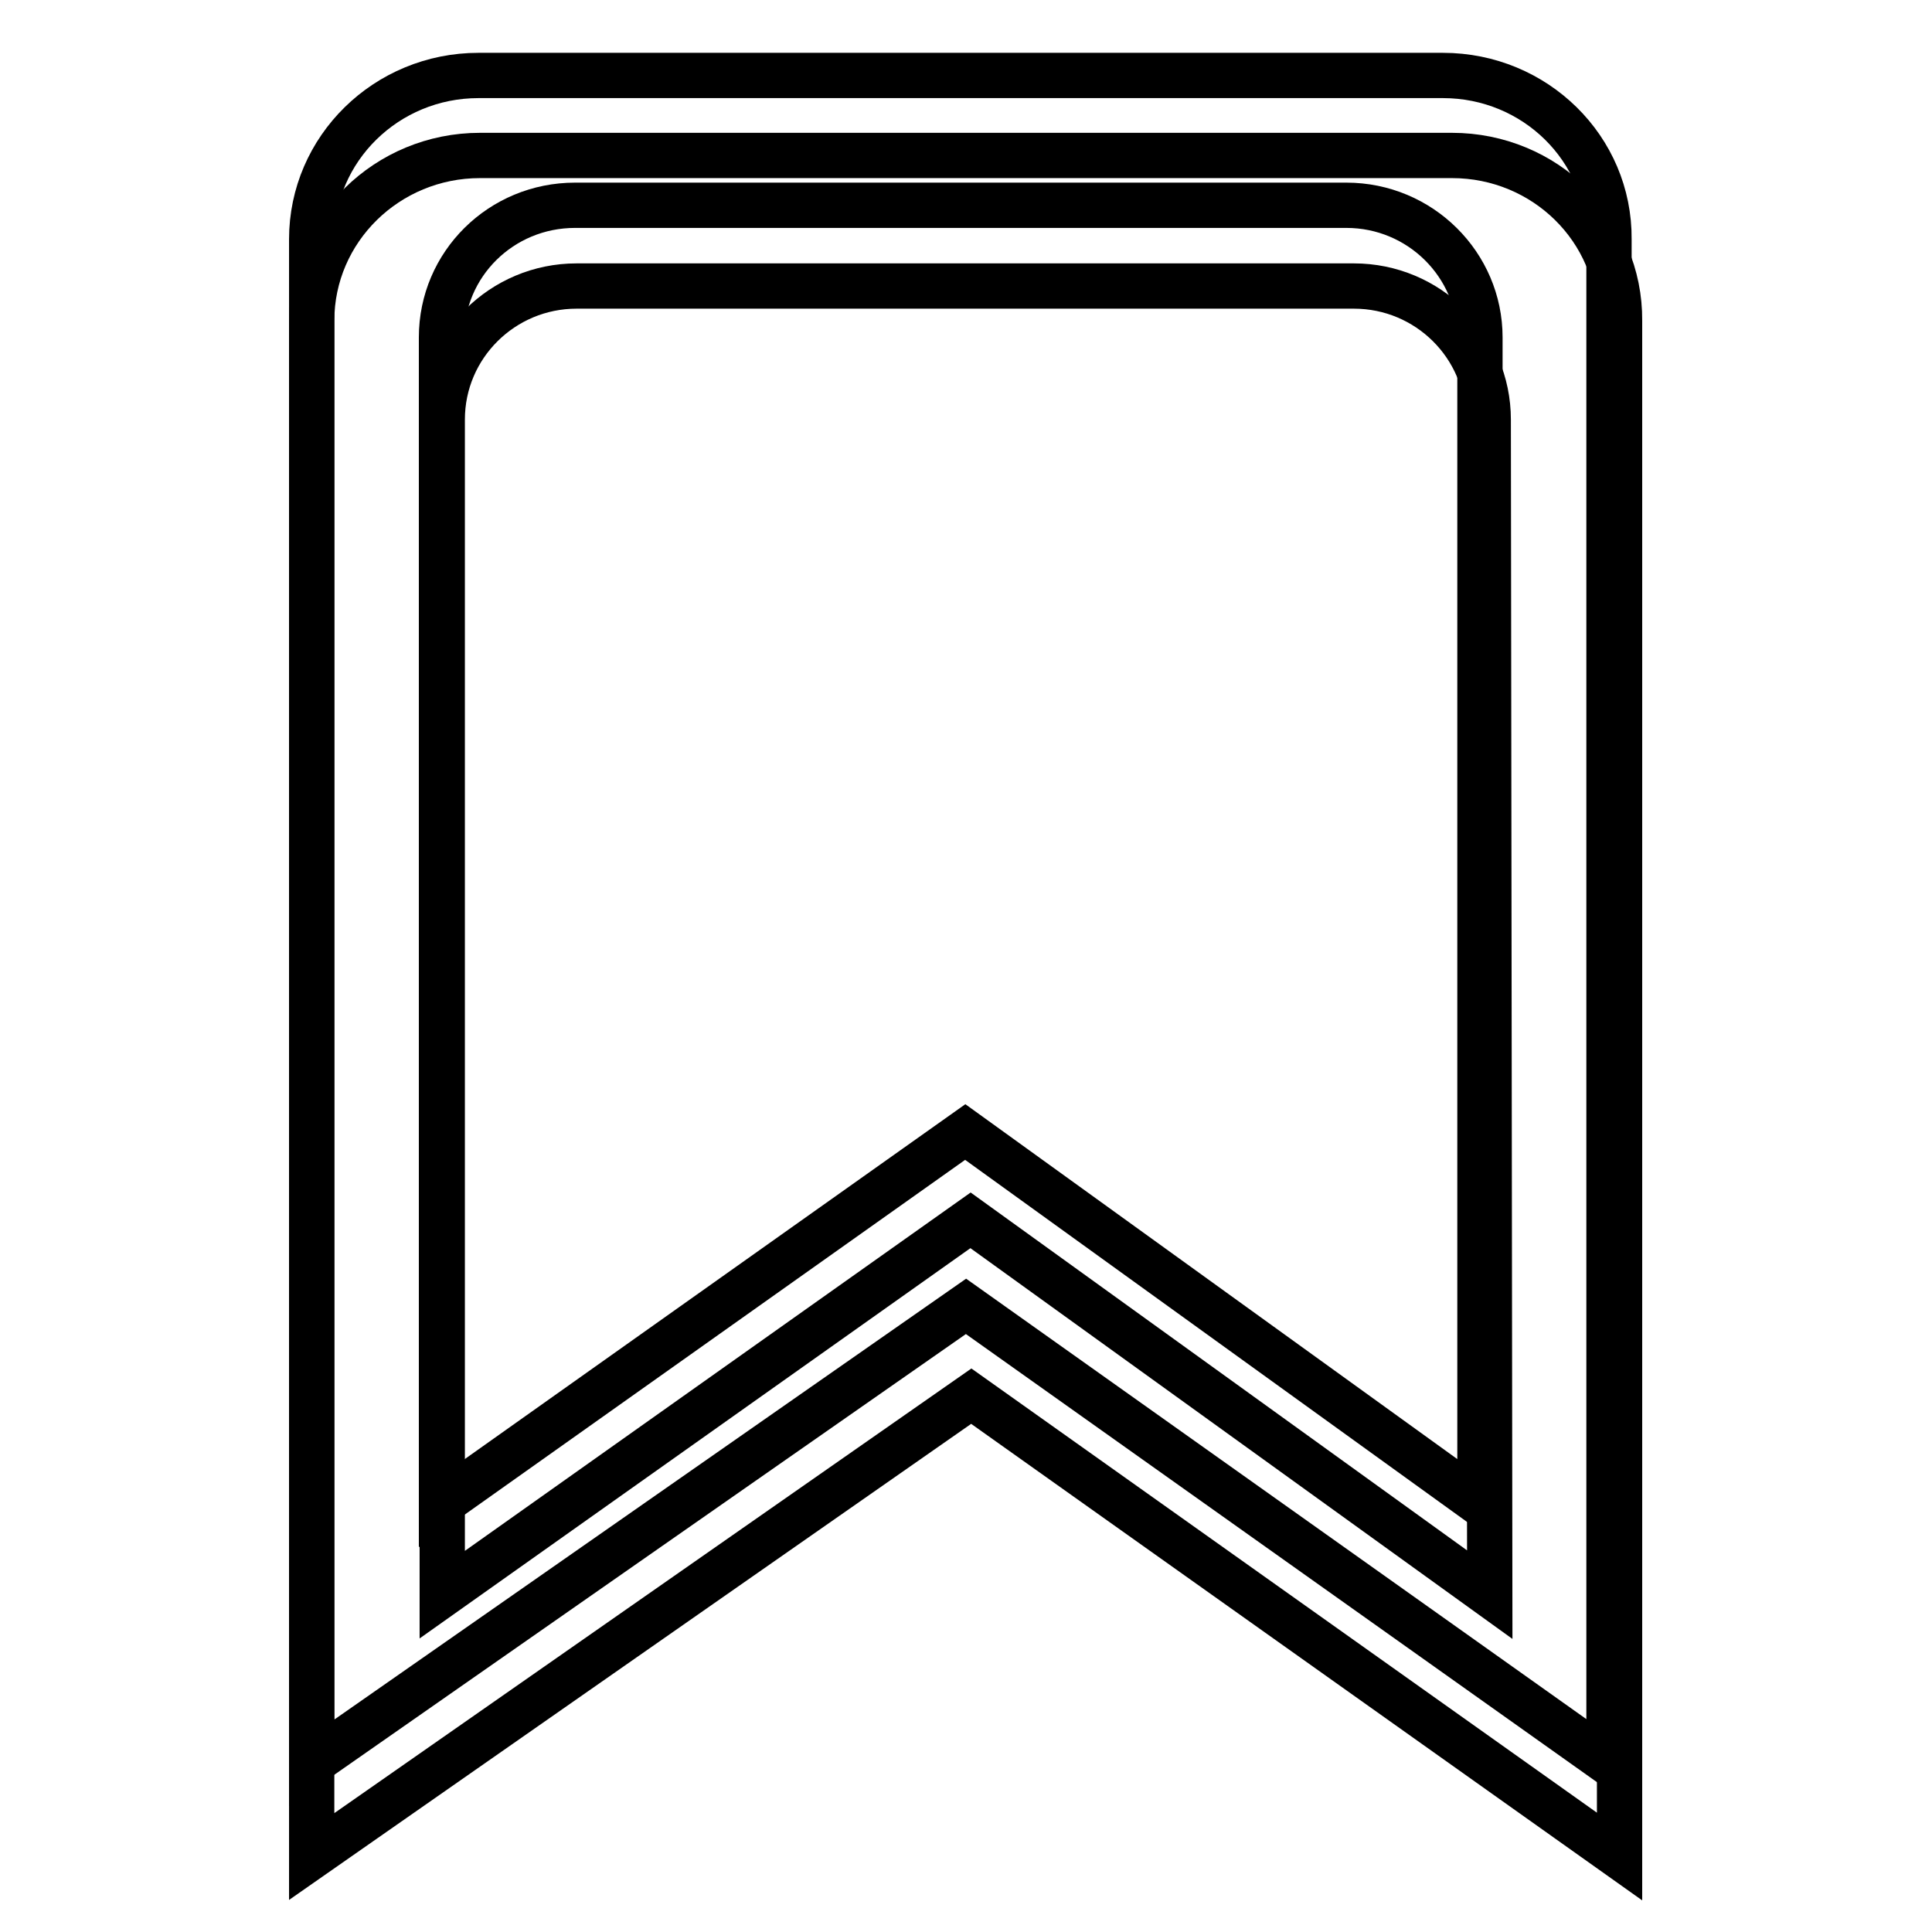
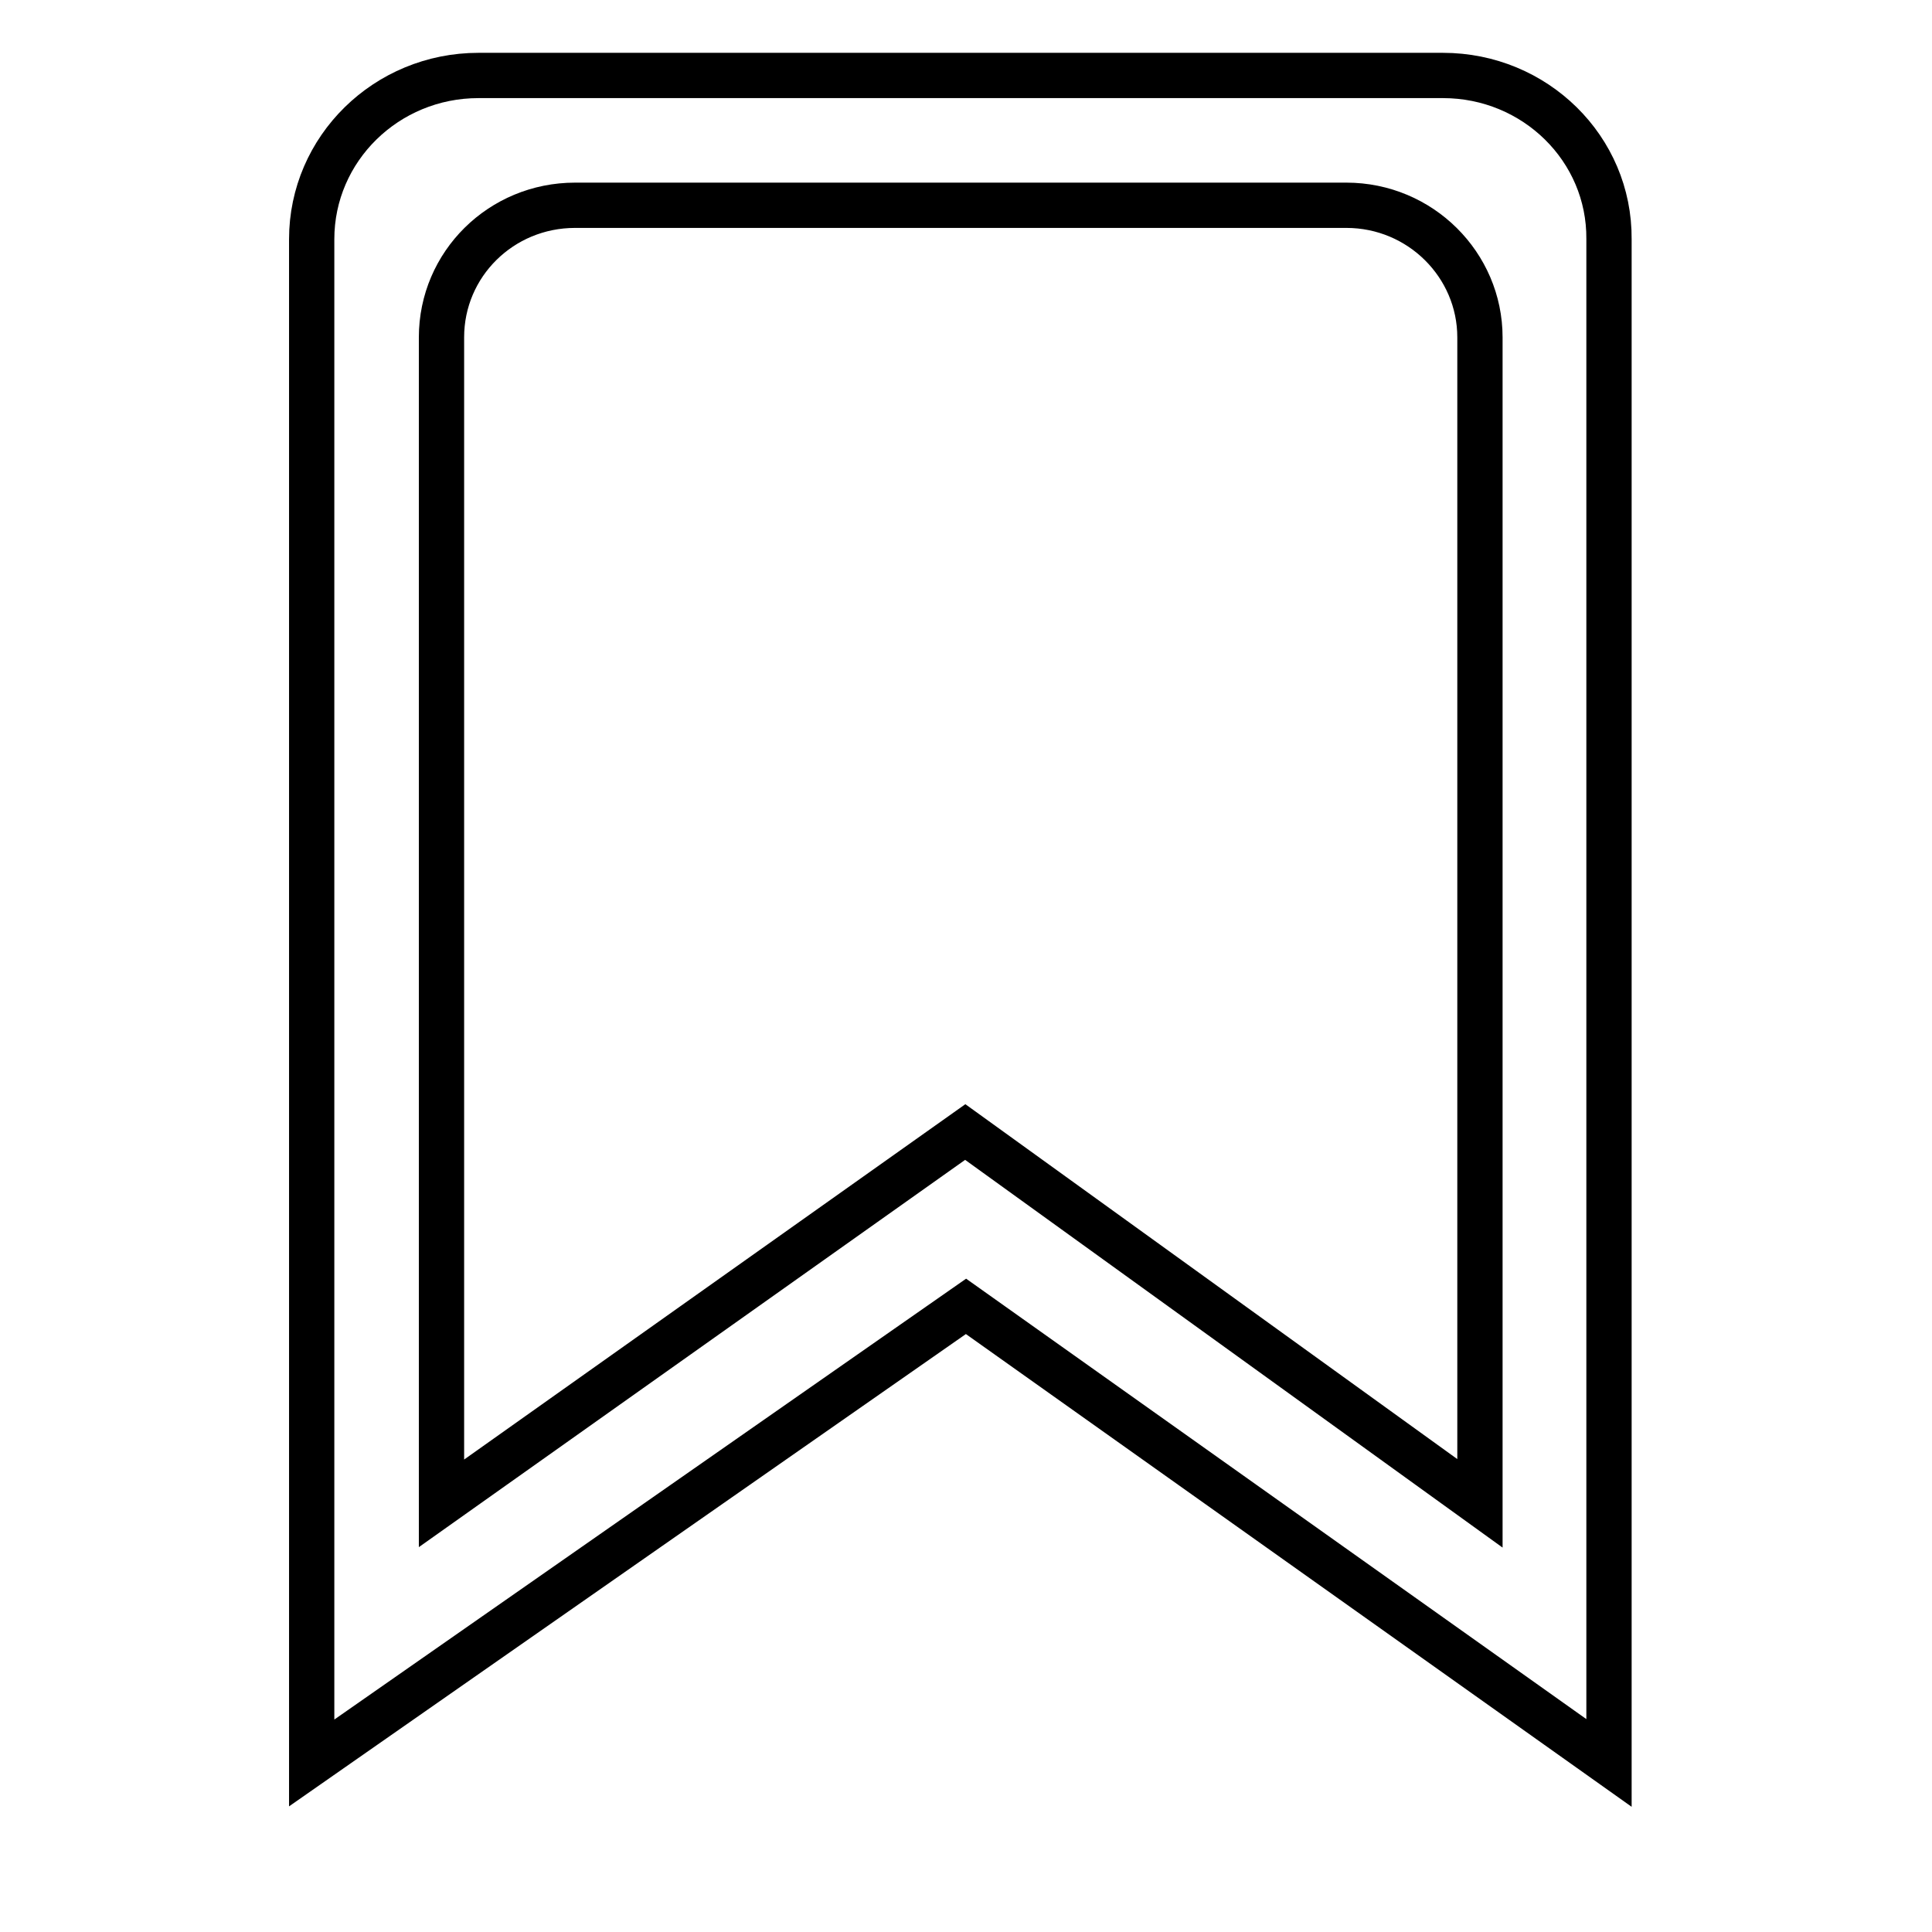
<svg xmlns="http://www.w3.org/2000/svg" version="1.1" x="0px" y="0px" viewBox="0 0 256 256" enable-background="new 0 0 256 256" xml:space="preserve">
  <g>
    <g>
-       <path stroke-width="6" fill-opacity="0" stroke="#000000" d="M192.4,20.6H63.6c-12.3,0-22.3,9.8-22.3,21.9V246l87.4-61l85.9,61V42.5C214.7,30.4,204.7,20.6,192.4,20.6z M197.4,211.3l-68.8-49.6l-70,49.6V55.6c0-9.8,8-17.7,17.8-17.7h103c9.8,0,17.8,7.9,17.8,17.7L197.4,211.3L197.4,211.3z" />
      <path stroke-width="6" fill-opacity="0" stroke="#000000" d="M191.2,10H63.4c-12.2,0-22.1,9.7-22.1,21.7v201.9l86.7-60.5l85.2,60.5V31.7C213.3,19.7,203.4,10,191.2,10z M196.1,199.2L127.9,150l-69.4,49.2V44.7c0-9.7,7.9-17.5,17.7-17.5h102.2c9.8,0,17.7,7.9,17.7,17.5V199.2z" />
    </g>
  </g>
</svg>